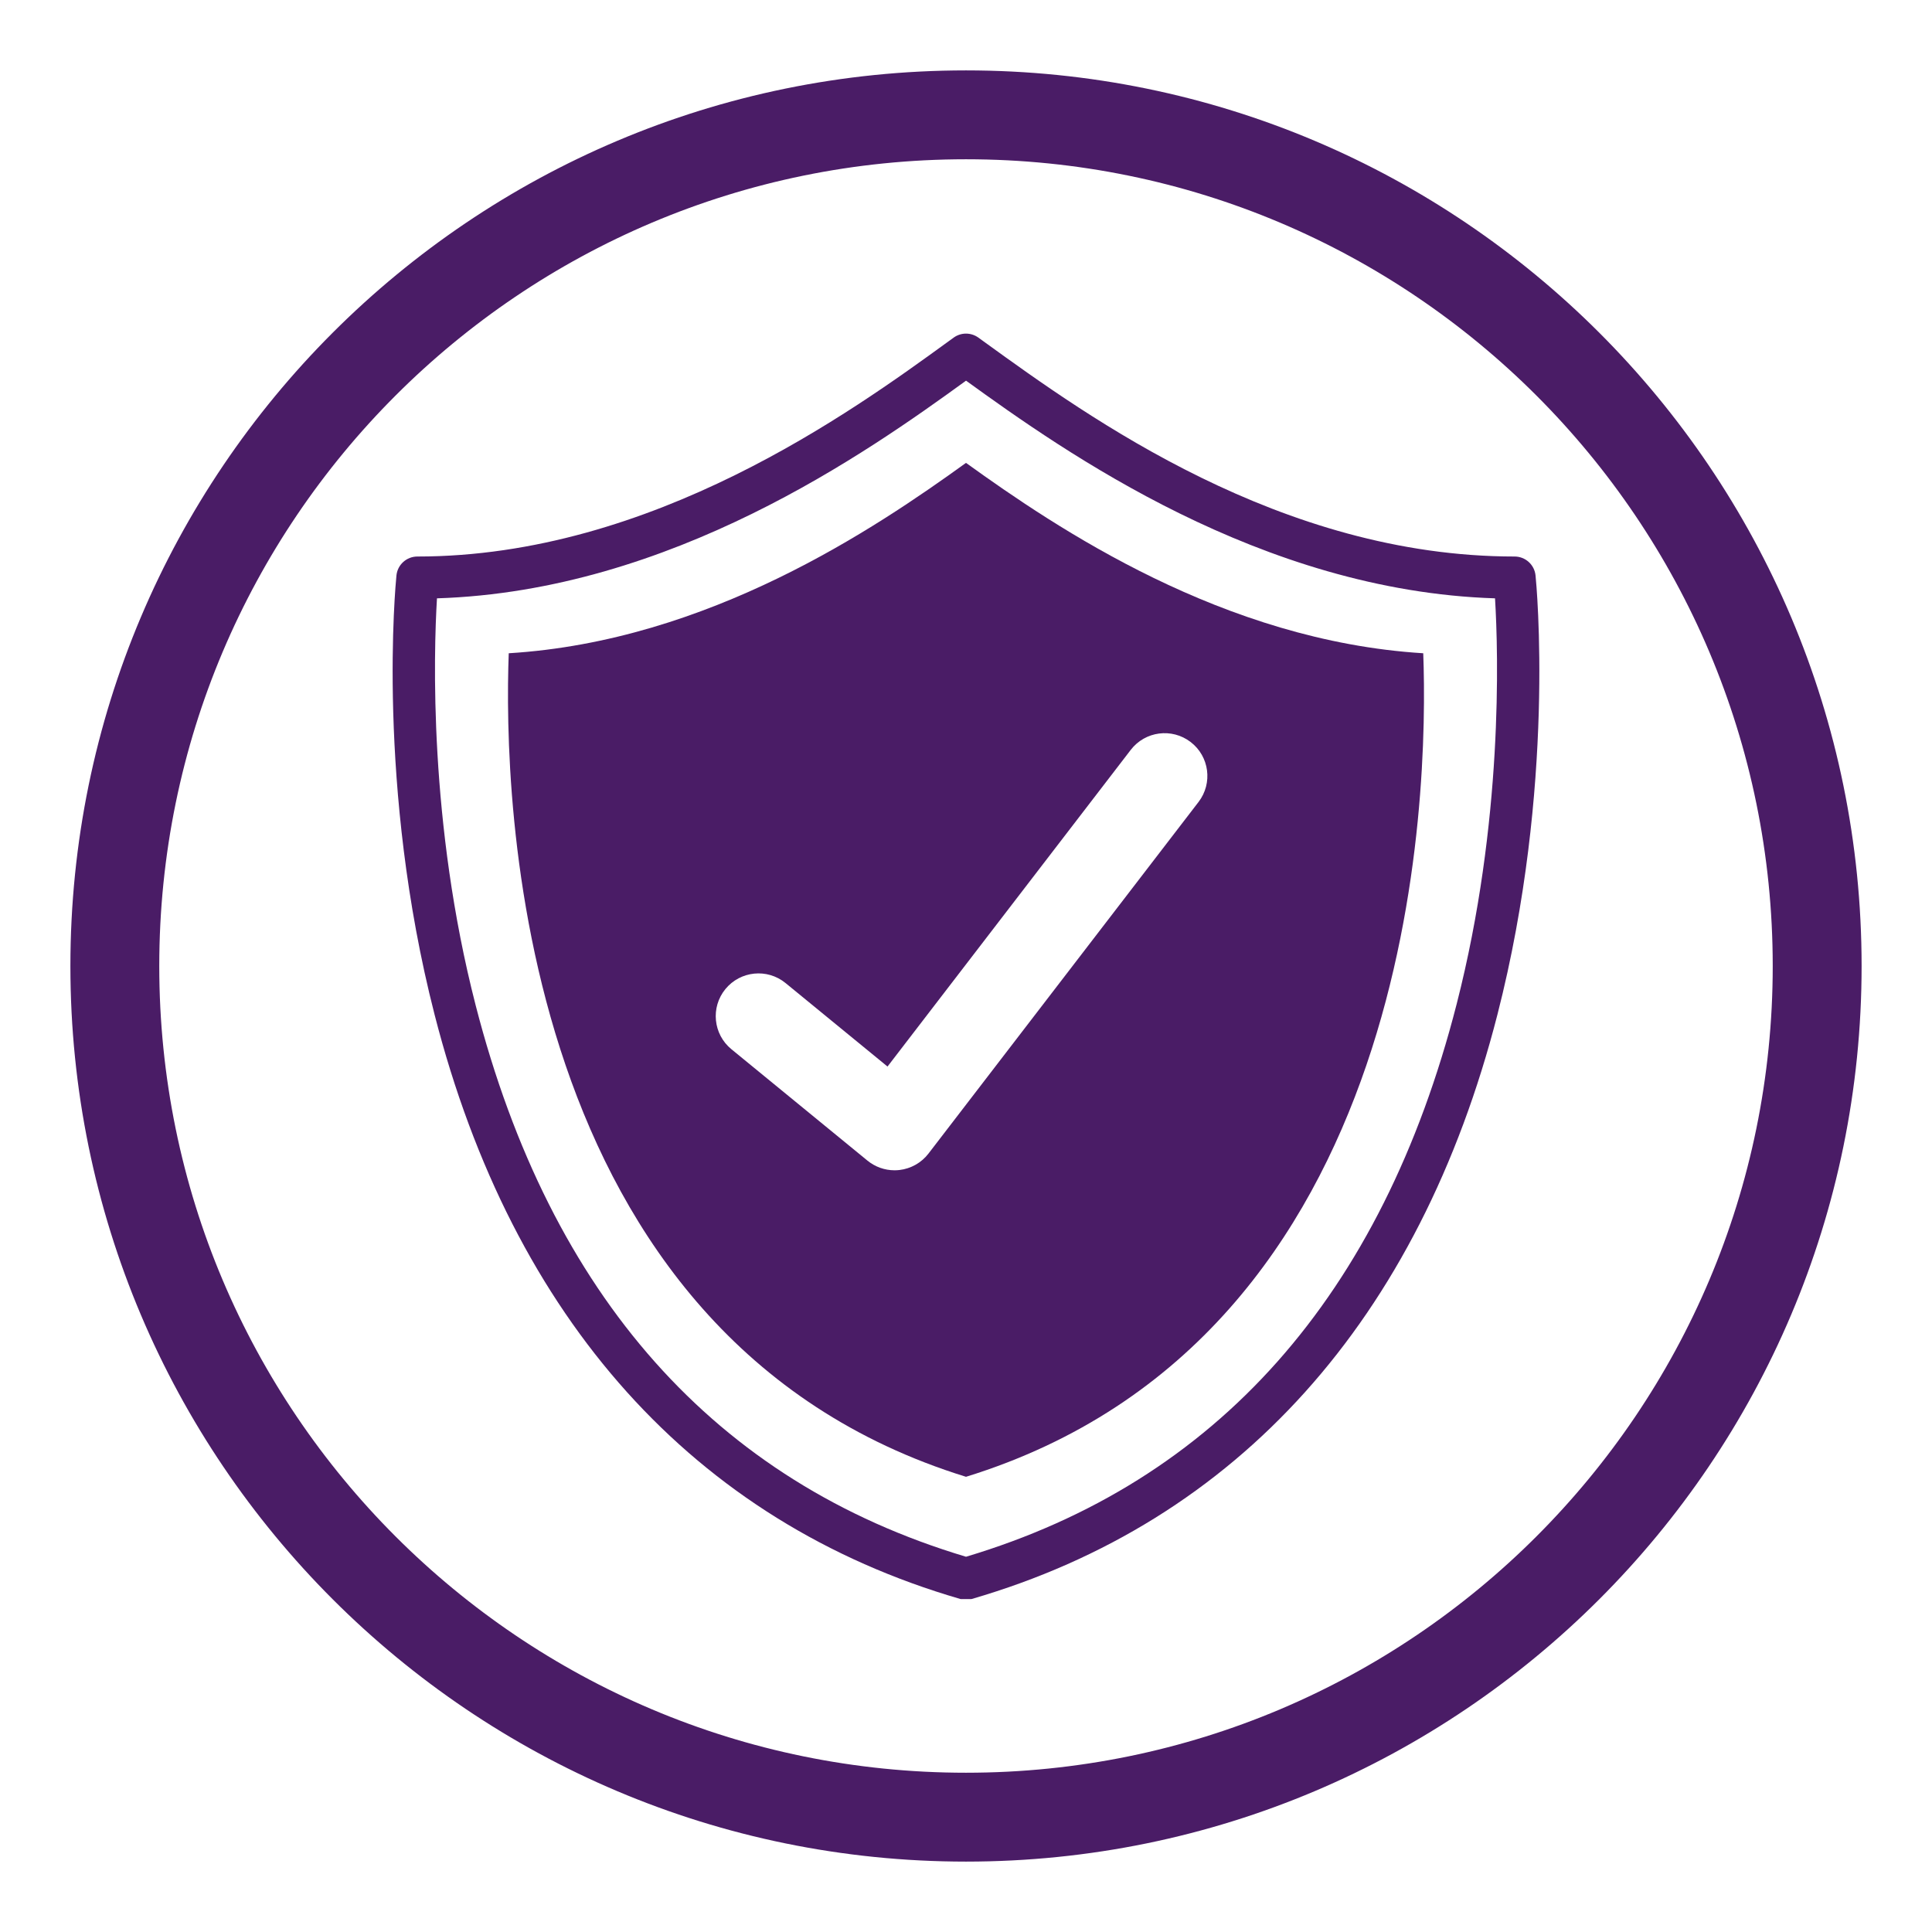
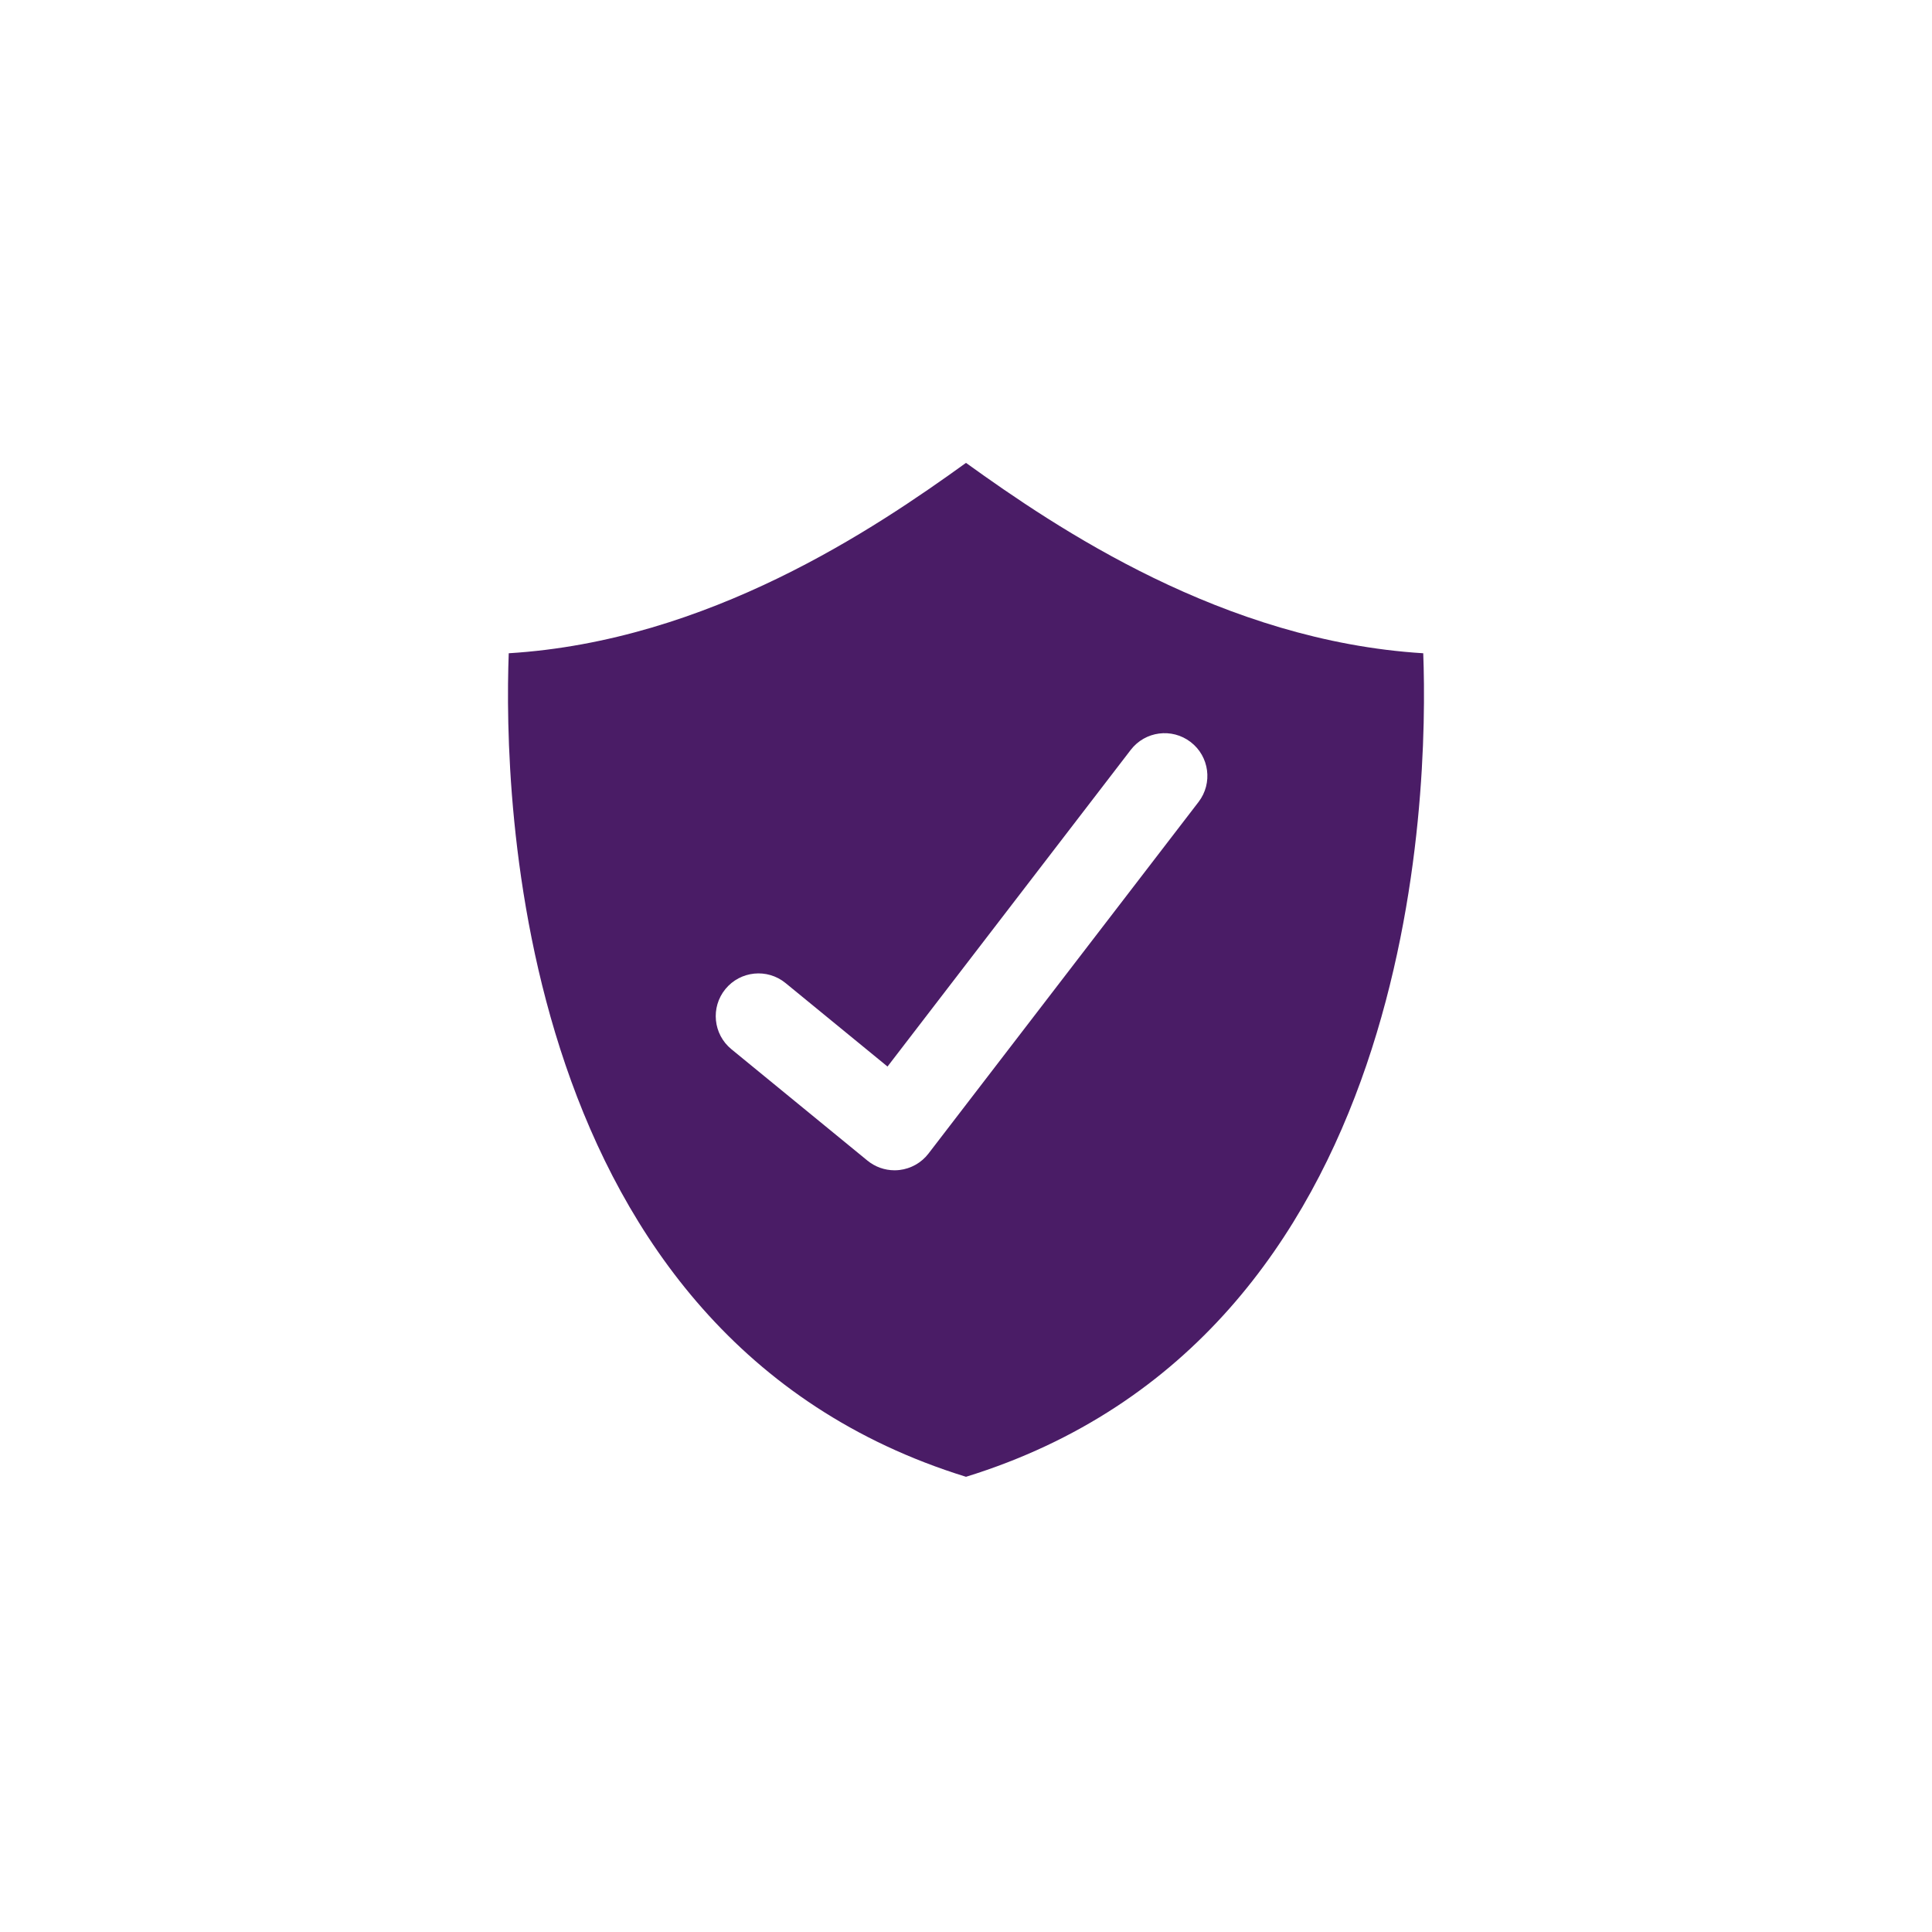
<svg xmlns="http://www.w3.org/2000/svg" width="500" viewBox="0 0 375 375" height="500" preserveAspectRatio="xMidYMid meet">
  <defs>
    <clipPath id="1bc996fbaf">
-       <path d="M 13.664 13.664 L 361.336 13.664 L 361.336 361.336 L 13.664 361.336 Z M 13.664 13.664 " clip-rule="nonzero" />
-     </clipPath>
+       </clipPath>
    <clipPath id="799ac1bfc8">
-       <path d="M 187.5 13.664 C 91.492 13.664 13.664 91.492 13.664 187.5 C 13.664 283.504 91.492 361.336 187.5 361.336 C 283.504 361.336 361.336 283.504 361.336 187.5 C 361.336 91.492 283.504 13.664 187.5 13.664 Z M 187.5 13.664 " clip-rule="nonzero" />
-     </clipPath>
+       </clipPath>
    <clipPath id="02eccf6ac5">
-       <path d="M 76 64.383 L 299 64.383 L 299 310.383 L 76 310.383 Z M 76 64.383 " clip-rule="nonzero" />
-     </clipPath>
+       </clipPath>
  </defs>
  <g clip-path="url(#1bc996fbaf)">
    <g clip-path="url(#799ac1bfc8)">
      <path stroke-linecap="butt" transform="matrix(0.75, 0, 0, 0.75, 13.662, 13.662)" fill="none" stroke-linejoin="miter" d="M 231.784 0.002 C 103.773 0.002 0.002 103.773 0.002 231.784 C 0.002 359.789 103.773 463.565 231.784 463.565 C 359.789 463.565 463.565 359.789 463.565 231.784 C 463.565 103.773 359.789 0.002 231.784 0.002 Z M 231.784 0.002 " stroke="#4a1c66" stroke-width="46" stroke-opacity="1" stroke-miterlimit="4" />
    </g>
  </g>
  <g clip-path="url(#02eccf6ac5)">
    <path fill="#4a1c66" d="M 282.734 194.895 C 268.23 251.512 236.195 287.598 187.504 302.164 C 138.875 287.617 106.859 251.605 92.32 195.109 C 83.215 159.715 84.176 126.824 84.816 116.137 C 130.277 114.699 168.207 87.891 187.508 73.887 C 206.691 87.758 244.723 114.691 290.184 116.137 C 290.828 126.789 291.793 159.527 282.734 194.895 Z M 298.047 111.699 C 297.836 109.609 296.078 108.02 293.98 108.02 C 248.625 108.02 211.289 81.004 191.23 66.492 L 189.898 65.527 C 188.465 64.496 186.531 64.496 185.105 65.531 L 184.07 66.281 C 165.418 79.828 126.609 108.02 81.016 108.02 C 78.918 108.02 77.16 109.609 76.949 111.699 C 76.785 113.348 72.992 152.602 84.348 196.922 C 99.516 256.133 134.793 295.355 186.363 310.352 C 186.734 310.461 187.121 310.516 187.504 310.516 C 187.887 310.516 188.273 310.461 188.645 310.352 C 240.211 295.355 275.484 256.133 290.652 196.922 C 302.004 152.602 298.215 113.348 298.047 111.699 " fill-opacity="1" fill-rule="nonzero" />
  </g>
  <path fill="#4a1c66" d="M 232.637 155.66 L 180.215 223.91 C 178.848 225.691 176.812 226.84 174.586 227.098 C 174.27 227.133 173.949 227.152 173.633 227.152 C 171.727 227.152 169.867 226.496 168.375 225.277 L 141.965 203.652 C 138.422 200.75 137.898 195.523 140.801 191.977 C 143.707 188.434 148.93 187.91 152.477 190.812 L 172.266 207.016 L 219.473 145.555 C 222.266 141.914 227.473 141.238 231.105 144.027 C 234.742 146.816 235.426 152.023 232.637 155.66 Z M 187.5 89.844 C 169.781 102.625 137.539 124.418 98.746 126.797 C 97.727 153.996 99.582 259.461 187.5 286.645 C 275.41 259.461 277.266 153.996 276.25 126.797 C 237.449 124.402 205.121 102.535 187.5 89.844 " fill-opacity="1" fill-rule="nonzero" />
</svg>